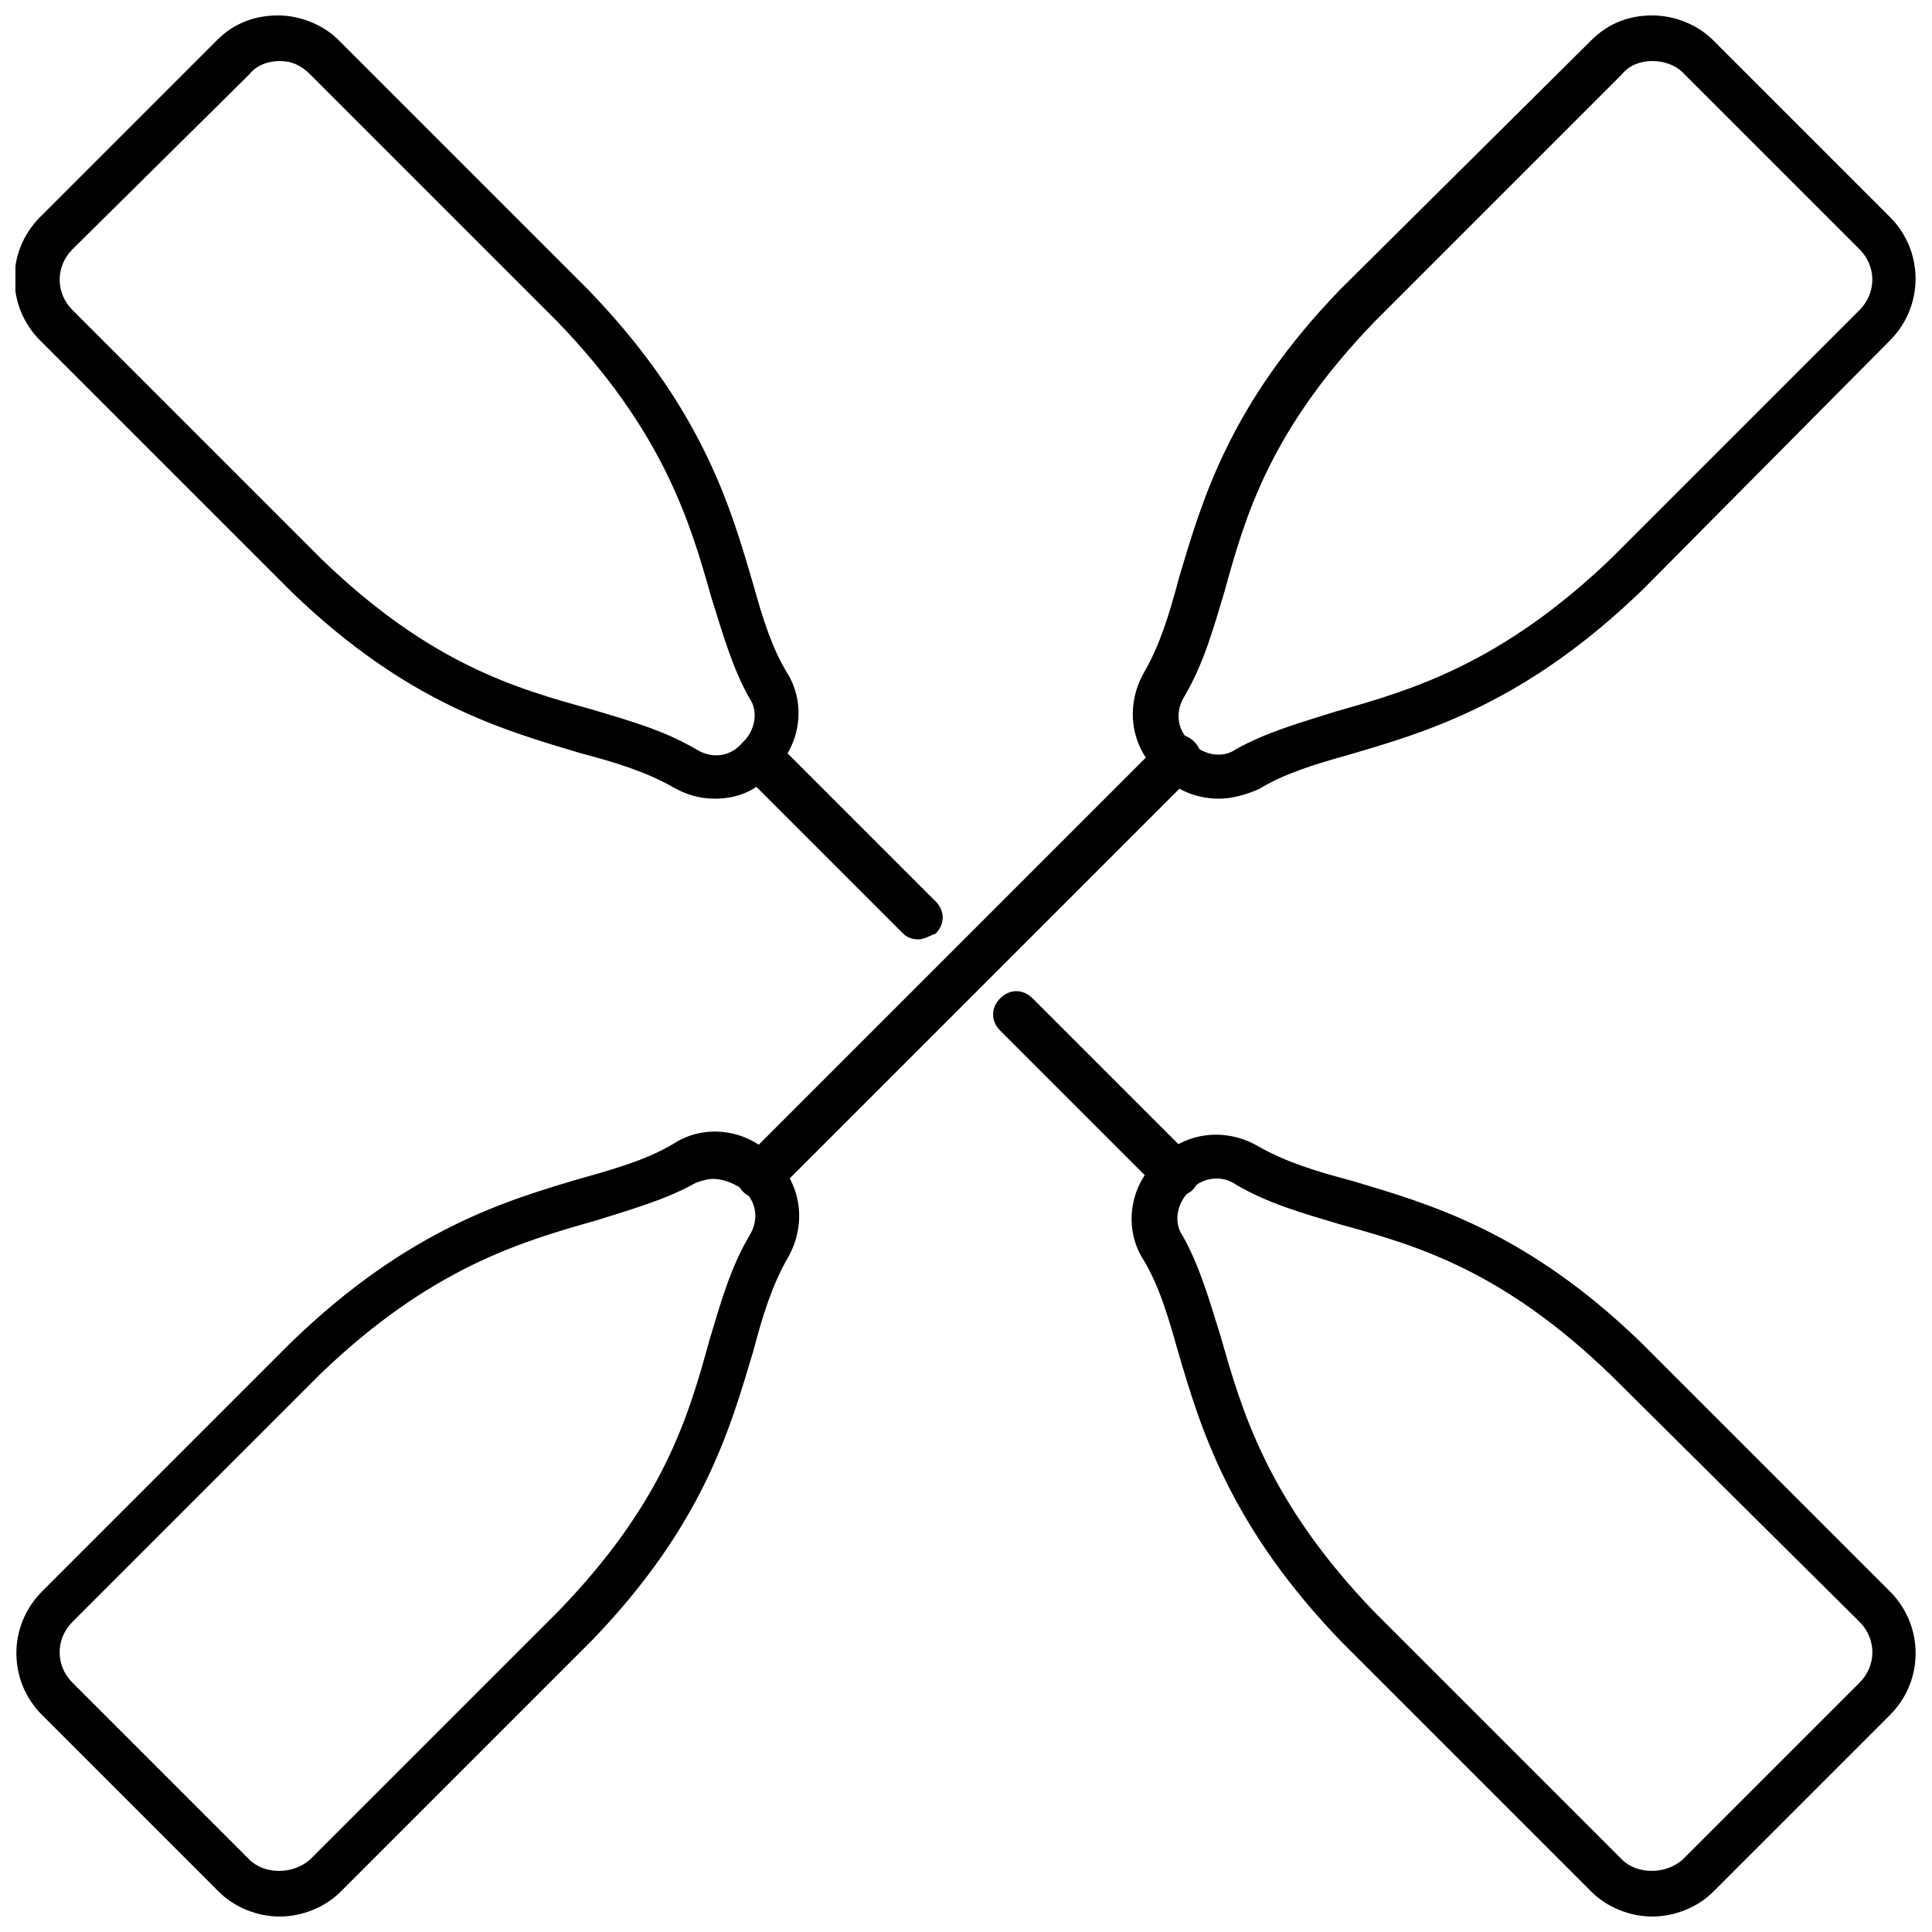
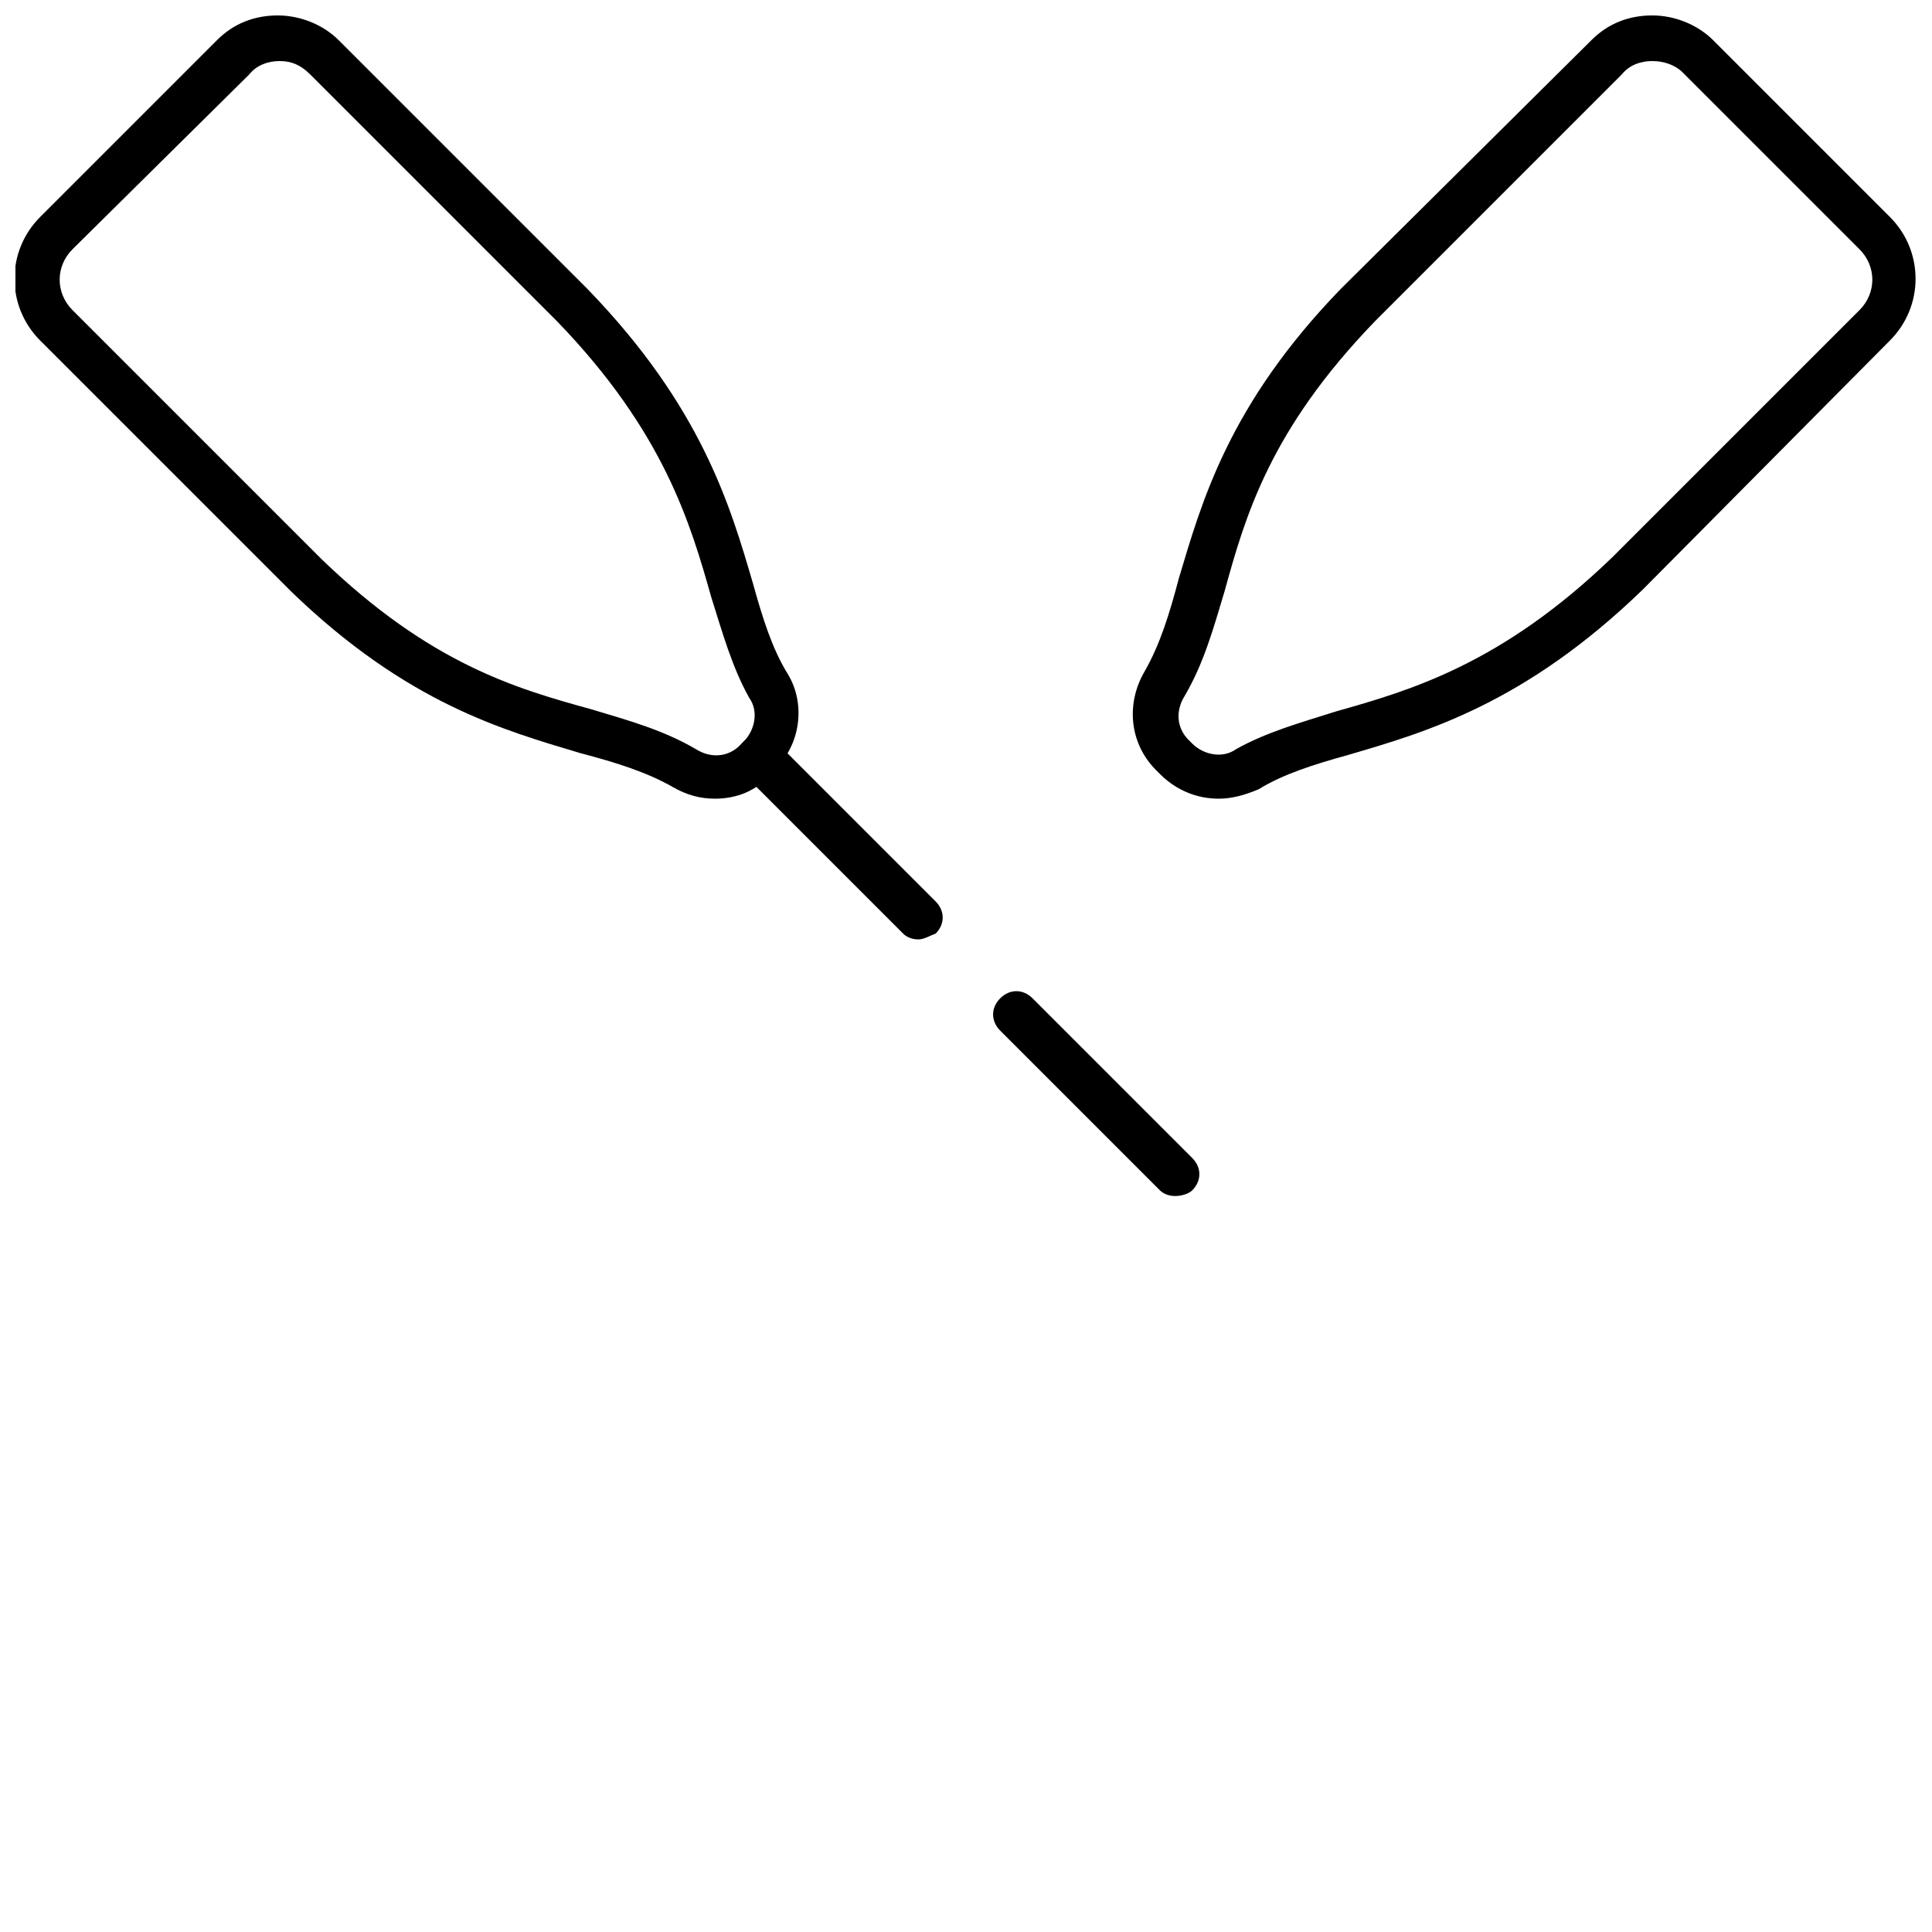
<svg xmlns="http://www.w3.org/2000/svg" width="800px" height="800px" version="1.1" viewBox="144 144 512 512">
  <defs>
    <clipPath id="d">
      <path d="m444 148.09h207.9v207.91h-207.9z" />
    </clipPath>
    <clipPath id="c">
-       <path d="m148.09 443h207.91v208.9h-207.91z" />
-     </clipPath>
+       </clipPath>
    <clipPath id="b">
      <path d="m148.09 148.09h207.91v207.91h-207.91z" />
    </clipPath>
    <clipPath id="a">
-       <path d="m443 444h208.9v207.9h-208.9z" />
-     </clipPath>
+       </clipPath>
  </defs>
  <g clip-path="url(#d)">
    <path d="m467 355.66c-5.543 0-11.082-2.016-15.617-6.551l-1.008-1.008c-7.055-7.055-8.062-17.633-3.023-26.199 4.031-7.055 6.551-15.113 9.07-24.688 6.047-20.152 13.098-45.848 42.824-76.578l66.5-65.996c4.535-4.535 10.078-6.551 16.121-6.551 6.047 0 12.09 2.519 16.121 6.551l46.855 46.855c9.07 9.07 9.07 23.68 0 32.746l-65.492 66c-31.234 30.23-57.434 37.785-78.09 43.832-9.07 2.519-17.129 5.039-23.68 9.07-3.527 1.508-7.055 2.516-10.582 2.516zm114.87-195.48c-3.023 0-6.047 1.008-8.062 3.527l-65.496 65.496c-27.711 28.719-34.258 51.387-39.801 71.539-3.023 10.078-5.543 19.145-10.578 27.711-2.519 4.031-2.016 8.566 1.008 11.586l1.008 1.008c3.023 3.023 8.062 4.031 11.586 1.512 8.062-4.535 17.129-7.055 26.703-10.078 19.648-5.543 43.832-12.594 73.051-40.809l65.496-65.496c4.535-4.535 4.535-11.586 0-16.121l-46.855-46.852c-2.016-2.016-5.035-3.023-8.059-3.023z" />
  </g>
  <g clip-path="url(#c)">
-     <path d="m218.12 651.9c-6.047 0-12.09-2.519-16.121-6.551l-46.855-46.855c-9.07-9.07-9.07-23.68 0-32.746l66-66c31.234-30.23 57.434-37.785 78.09-43.832 9.07-2.519 17.129-5.039 23.68-9.07 8.062-5.039 19.145-3.527 25.695 3.527l1.008 1.008c7.055 7.055 8.062 17.633 3.023 26.199-4.031 7.055-6.551 15.113-9.07 24.688-6.047 20.152-13.098 45.848-42.824 76.578l-66.504 66.508c-4.031 4.027-10.078 6.547-16.121 6.547zm114.87-195.48c-1.512 0-3.023 0.504-4.535 1.008-8.062 4.535-17.129 7.055-26.703 10.078-19.648 5.543-43.832 12.594-73.051 40.809l-65.496 65.496c-4.535 4.535-4.535 11.586 0 16.121l46.855 46.855c4.031 4.031 11.586 4.031 16.121 0l66-66c27.711-28.719 34.258-51.387 39.801-71.539 3.023-10.078 5.543-19.145 10.578-27.711 2.519-4.031 2.016-8.566-1.008-11.586l-1.008-1.008c-2.516-1.516-5.035-2.523-7.555-2.523z" />
-   </g>
-   <path d="m345.08 461.46c-1.512 0-3.023-0.504-4.031-1.512-2.519-2.519-2.519-6.047 0-8.566l110.84-110.84c2.519-2.519 6.047-2.519 8.566 0s2.519 6.047 0 8.566l-110.84 110.84c-1.512 1.008-3.023 1.512-4.535 1.512z" />
+     </g>
  <g clip-path="url(#b)">
    <path d="m333.5 355.66c-4.031 0-7.559-1.008-11.082-3.023-7.055-4.031-15.113-6.551-24.688-9.07-20.152-6.047-45.848-13.098-76.578-42.824l-66.504-66.5c-9.07-9.07-9.07-23.68 0-32.746l46.855-46.855c4.535-4.535 10.078-6.551 16.121-6.551 6.047 0 12.09 2.519 16.121 6.551l66 66c30.23 31.234 37.785 57.434 43.832 78.09 2.519 9.07 5.039 17.129 9.07 23.68 5.039 8.062 3.527 19.145-3.527 25.695l-1.008 1.008c-3.531 4.531-9.07 6.547-14.613 6.547zm-115.37-195.48c-3.023 0-6.047 1.008-8.062 3.527l-46.855 46.352c-4.535 4.535-4.535 11.586 0 16.121l66 66c28.719 27.711 51.387 34.258 71.539 39.801 10.078 3.023 19.145 5.543 27.711 10.578 4.031 2.519 8.566 2.016 11.586-1.008l1.008-1.008c3.023-3.023 4.031-8.062 1.512-11.586-4.535-8.062-7.055-17.129-10.078-26.703-5.543-19.648-12.594-43.832-40.809-73.051l-65.496-65.496c-2.516-2.519-5.035-3.527-8.055-3.527z" />
  </g>
  <g clip-path="url(#a)">
-     <path d="m581.88 651.9c-6.047 0-12.09-2.519-16.121-6.551l-66-65.996c-30.23-31.234-37.785-57.434-43.832-78.09-2.519-9.07-5.039-17.129-9.07-23.68-5.039-8.062-3.527-19.145 3.527-25.695l1.008-1.008c7.055-7.055 17.633-8.062 26.199-3.023 7.055 4.031 15.113 6.551 24.688 9.07 20.152 6.047 45.848 13.098 76.578 42.824l66 66c9.07 9.07 9.07 23.68 0 32.746l-46.855 46.855c-4.031 4.027-10.078 6.547-16.121 6.547zm-121.92-192.96-1.008 1.008c-3.023 3.023-4.031 8.062-1.512 11.586 4.535 8.062 7.055 17.129 10.078 26.703 5.543 19.648 12.594 43.832 40.809 73.051l65.496 65.496c4.031 4.031 11.586 4.031 16.121 0l46.855-46.855c4.535-4.535 4.535-11.586 0-16.121l-66.004-65.496c-28.719-27.711-51.387-34.258-71.539-39.801-10.078-3.023-19.145-5.543-27.711-10.578-3.527-2.519-8.562-2.016-11.586 1.008z" />
-   </g>
+     </g>
  <path d="m455.42 460.96c-1.512 0-3.023-0.504-4.031-1.512l-42.32-42.32c-2.519-2.519-2.519-6.047 0-8.566 2.519-2.519 6.047-2.519 8.566 0l42.32 42.32c2.519 2.519 2.519 6.047 0 8.566-1.008 1.008-3.023 1.512-4.535 1.512z" />
  <path d="m387.4 392.95c-1.512 0-3.023-0.504-4.031-1.512l-42.32-42.32c-2.519-2.519-2.519-6.047 0-8.566s6.047-2.519 8.566 0l42.32 42.32c2.519 2.519 2.519 6.047 0 8.566-1.512 0.504-3.023 1.512-4.535 1.512z" />
</svg>